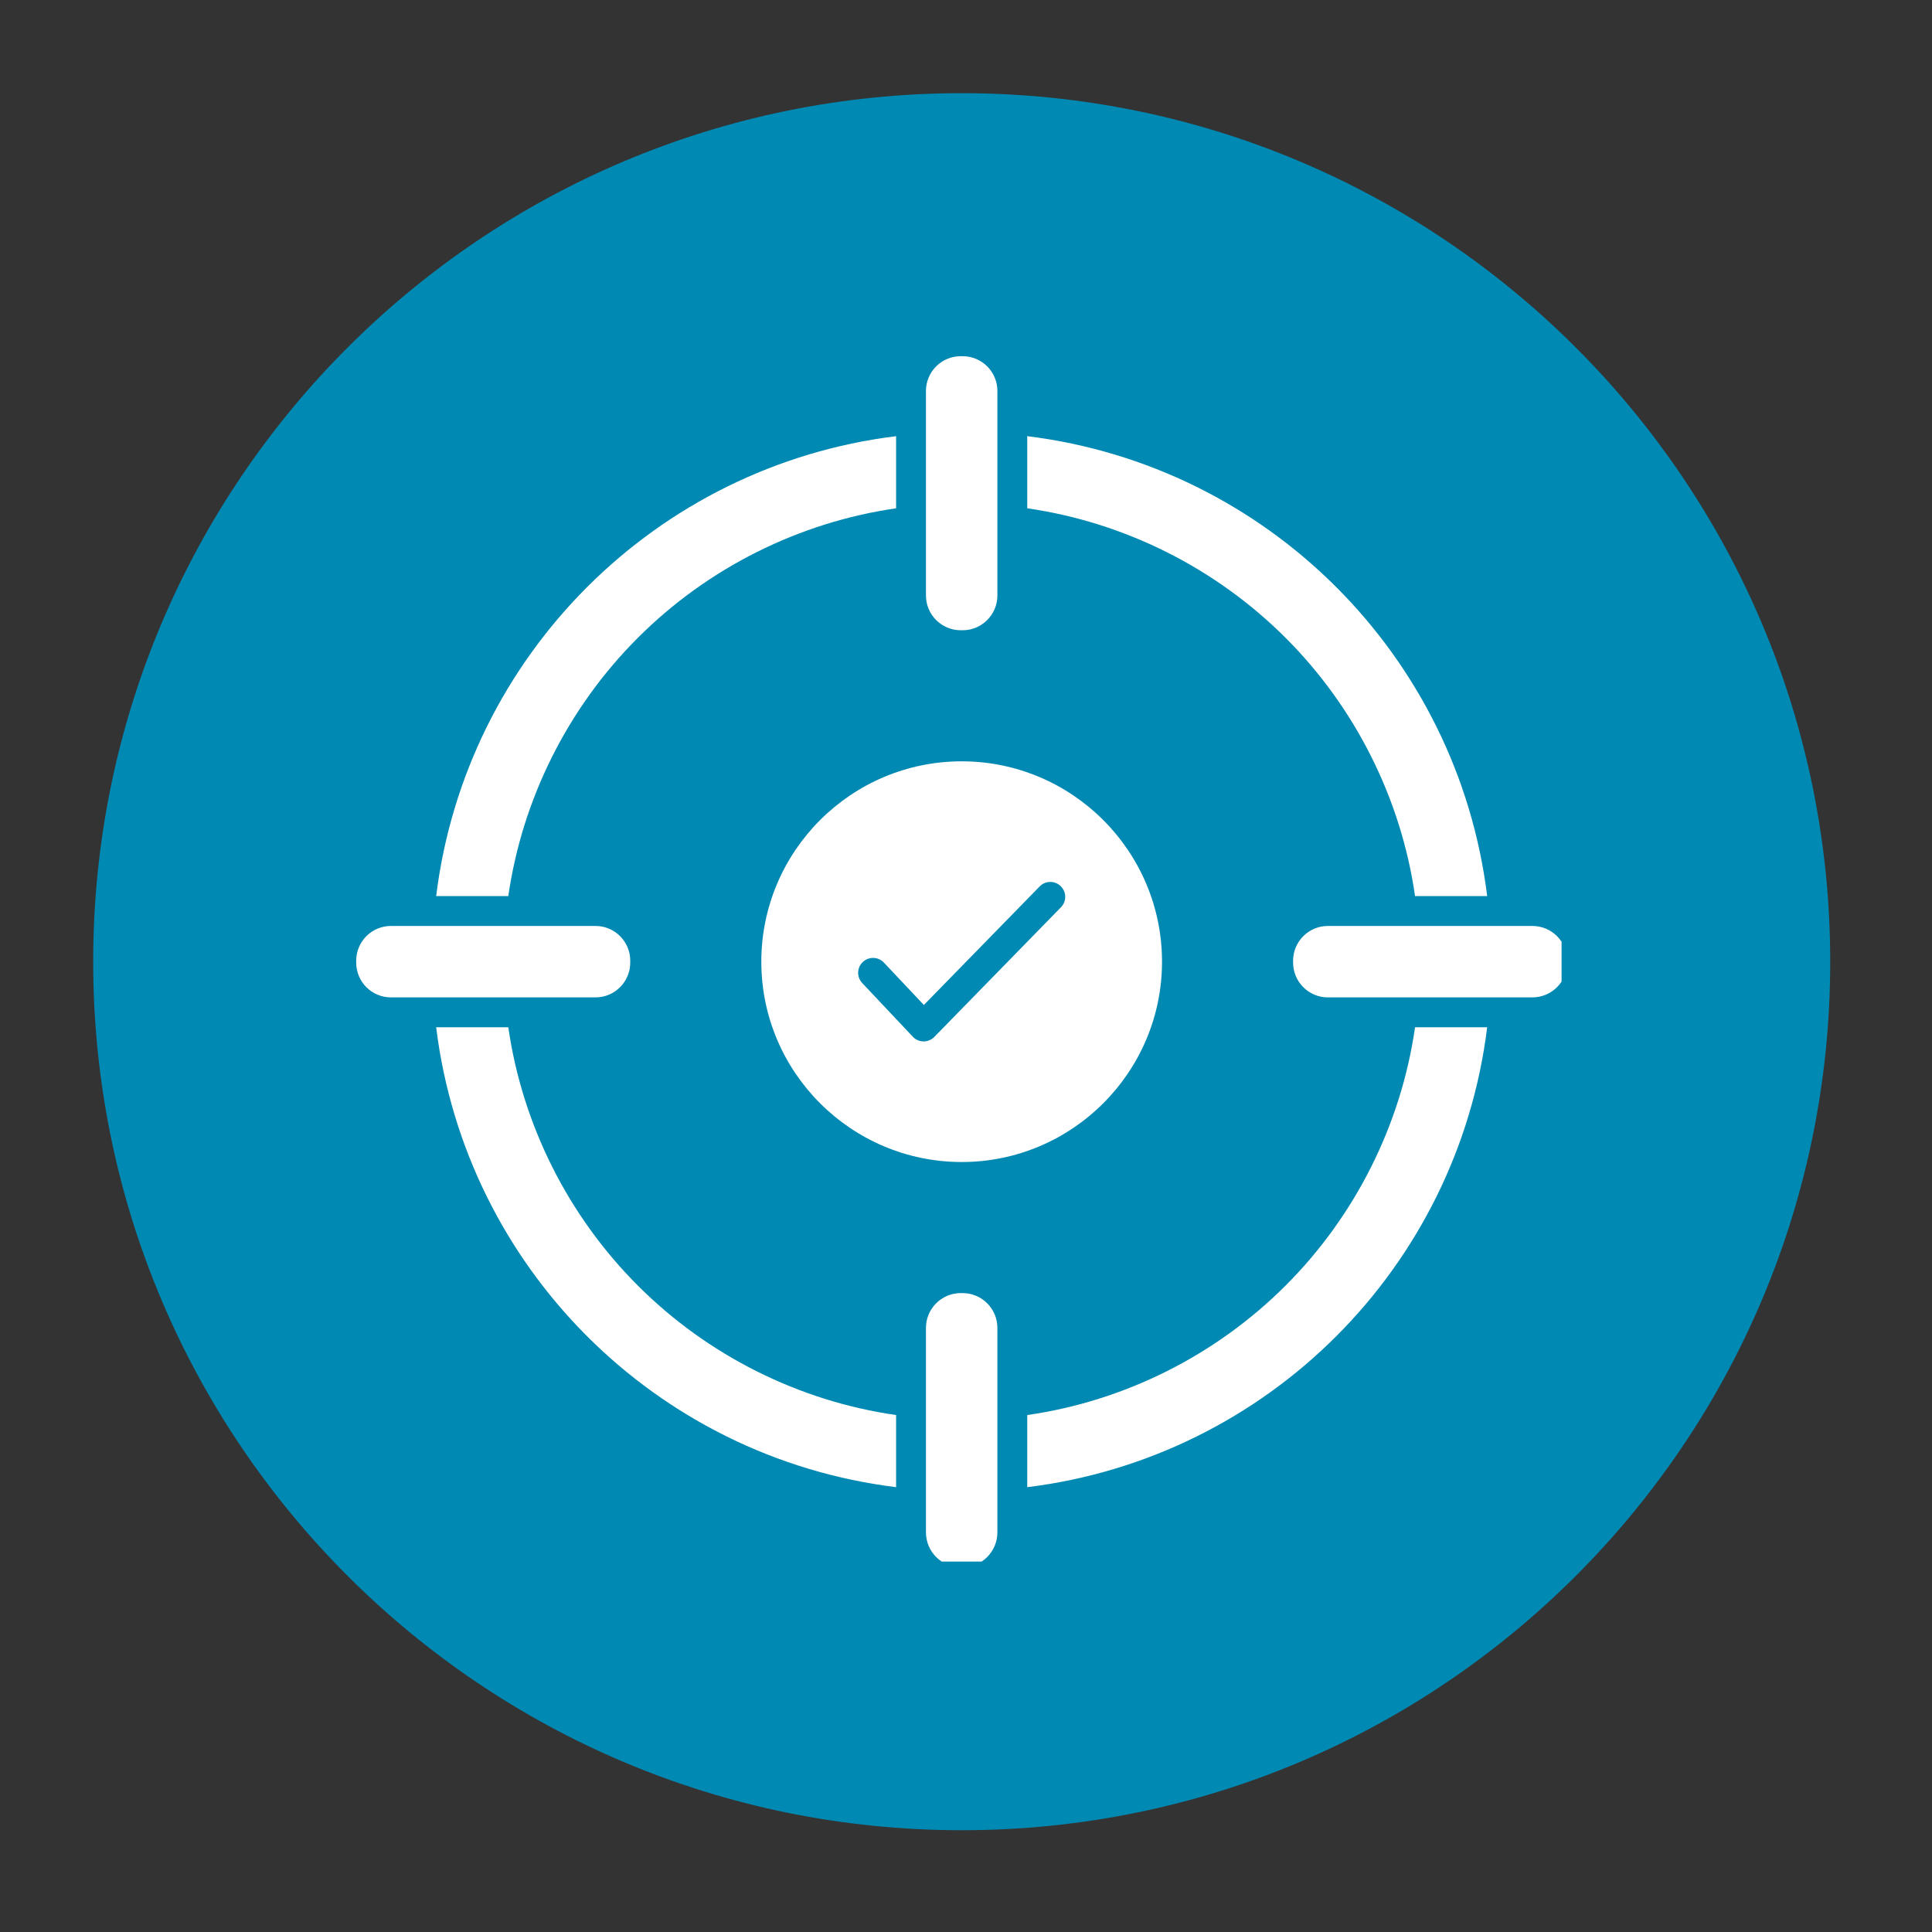
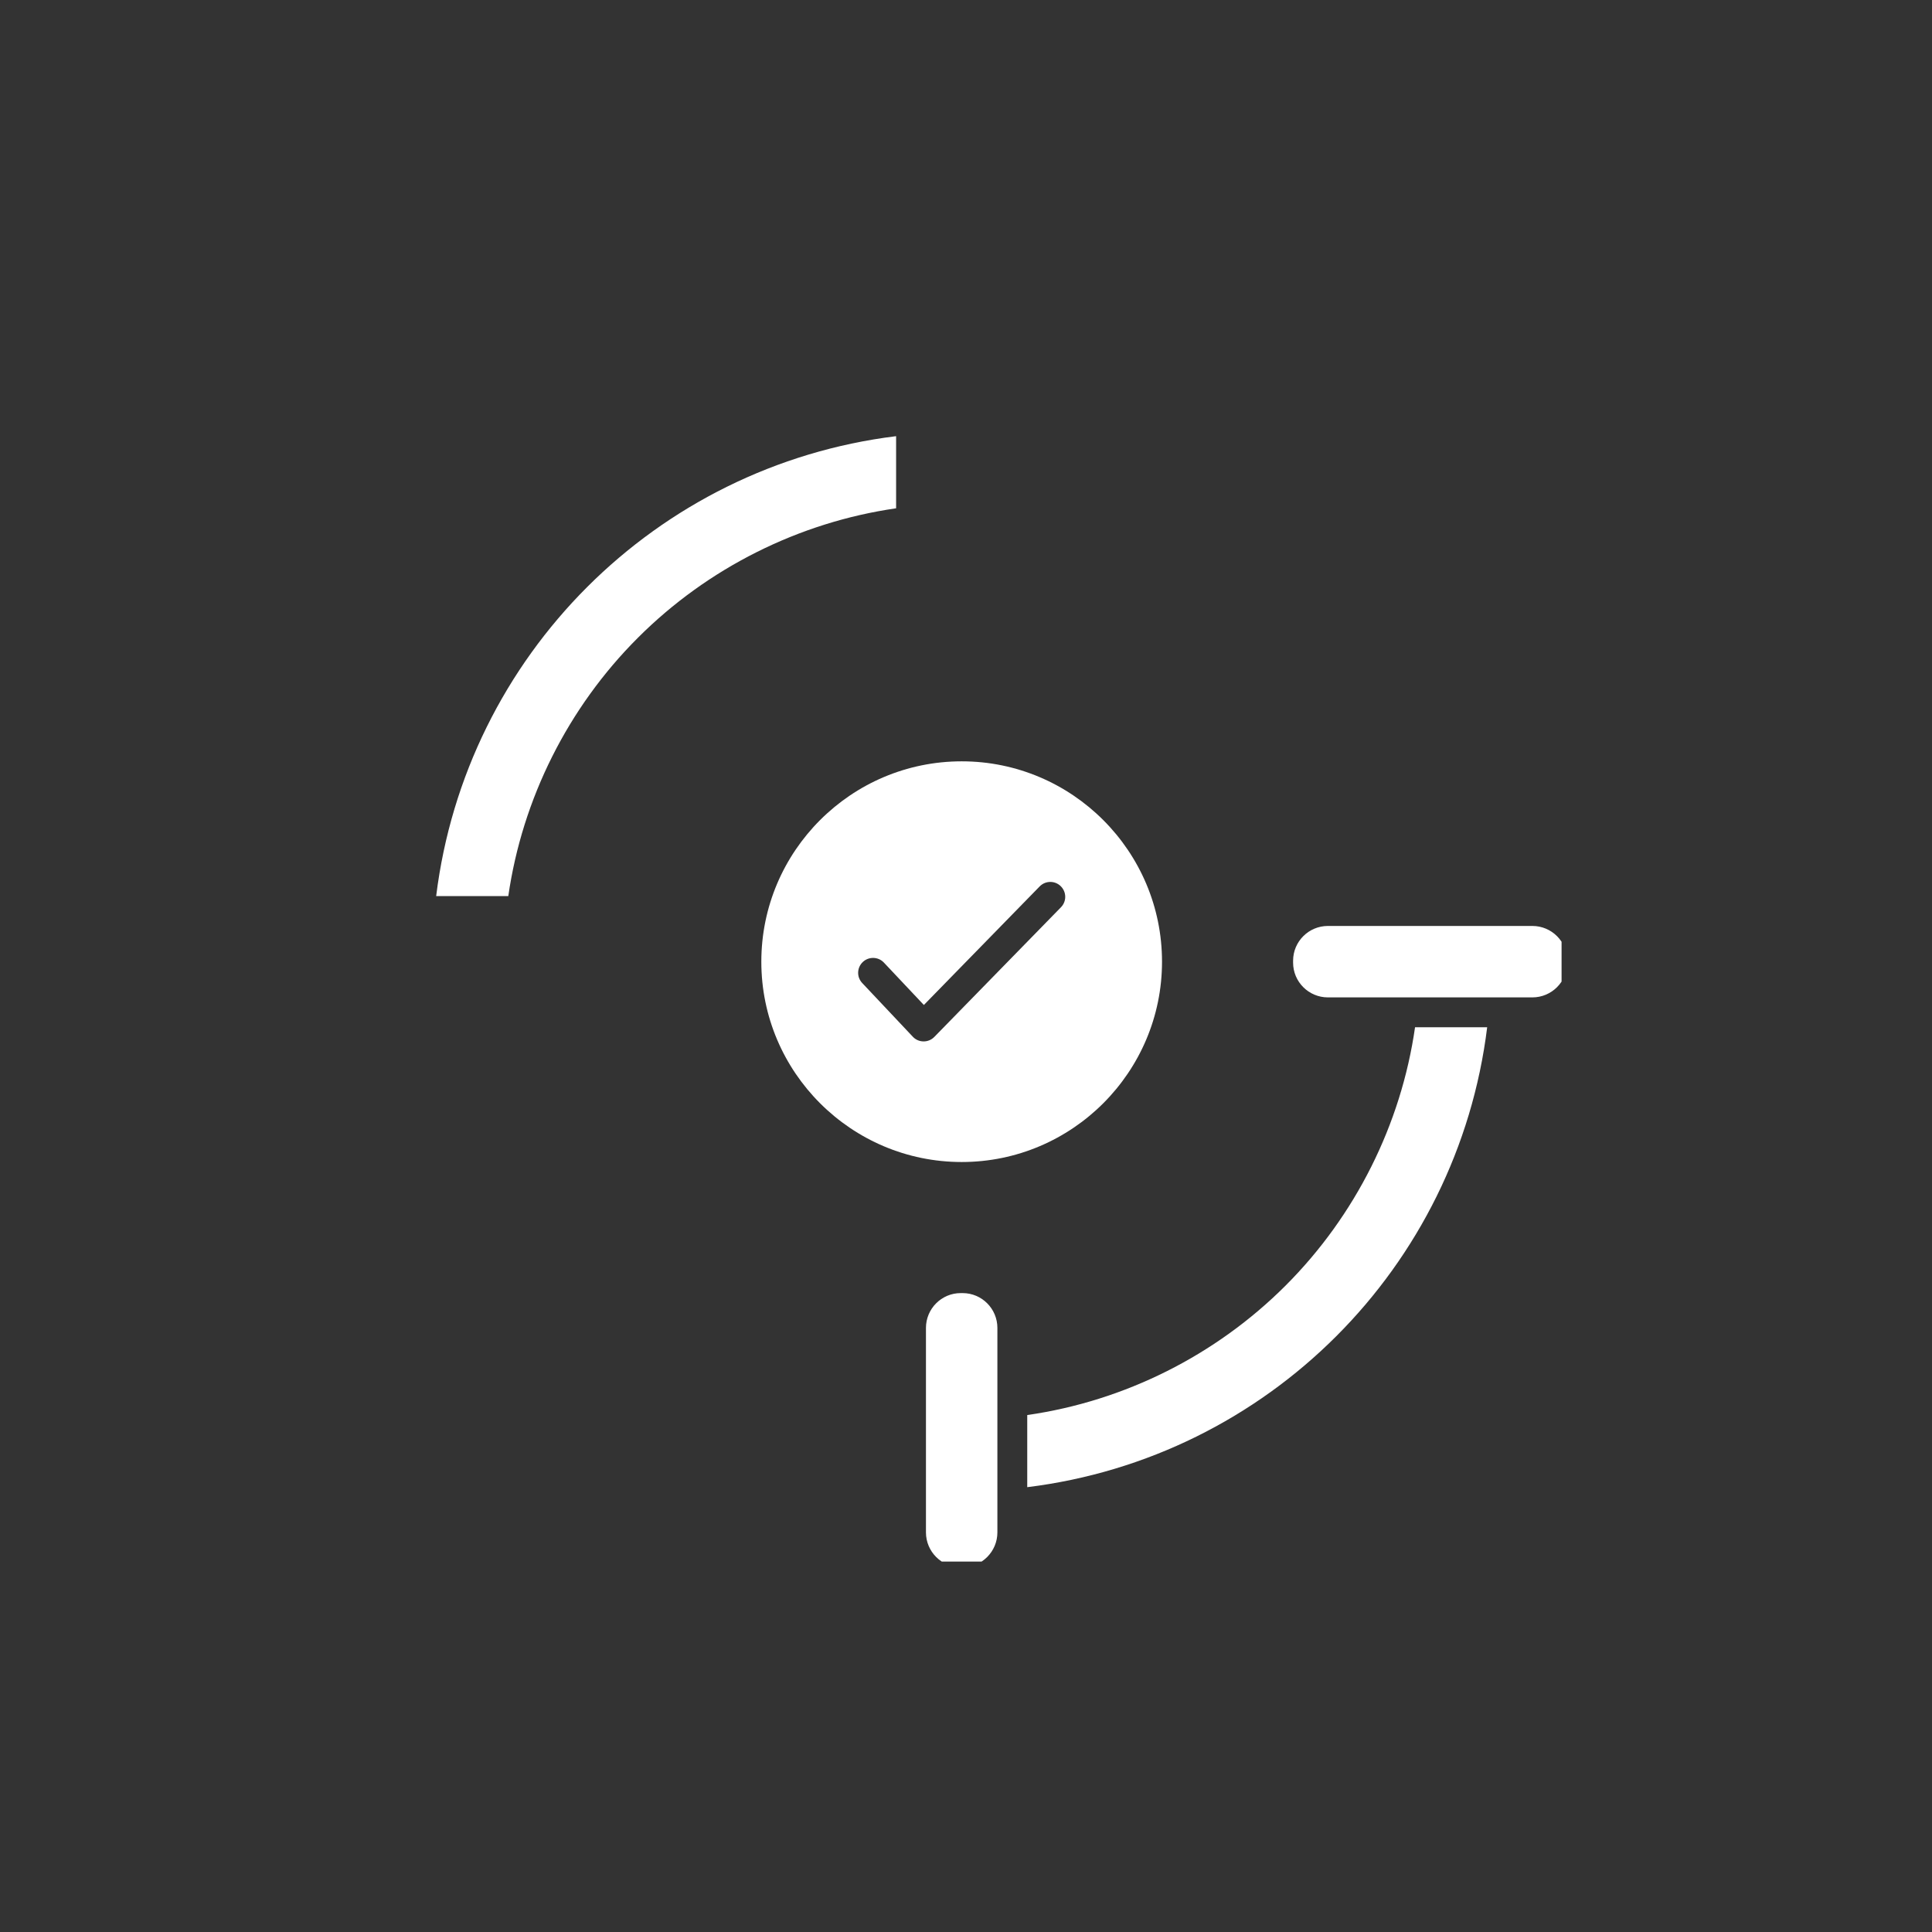
<svg xmlns="http://www.w3.org/2000/svg" width="150" zoomAndPan="magnify" viewBox="0 0 112.5 112.5" height="150" preserveAspectRatio="xMidYMid meet" version="1.0">
  <rect x="0" y="0" width="112.5" height="112.5" fill="#333333" stroke="none" />
  <defs>
    <clipPath id="b9ff6320c2">
-       <path d="M 5.426 5.426 L 106.574 5.426 L 106.574 106.574 L 5.426 106.574 Z M 5.426 5.426 " clip-rule="nonzero" />
-     </clipPath>
+       </clipPath>
    <clipPath id="cecfba3a04">
      <path d="M 56 5.426 C 28.07 5.426 5.426 28.07 5.426 56 C 5.426 83.934 28.07 106.574 56 106.574 C 83.934 106.574 106.574 83.934 106.574 56 C 106.574 28.07 83.934 5.426 56 5.426 Z M 56 5.426 " clip-rule="nonzero" />
    </clipPath>
    <clipPath id="5b20050f0d">
-       <path d="M 53 20.742 L 59 20.742 L 59 37 L 53 37 Z M 53 20.742 " clip-rule="nonzero" />
-     </clipPath>
+       </clipPath>
    <clipPath id="4ba0824f52">
      <path d="M 53 75 L 59 75 L 59 90.93 L 53 90.93 Z M 53 75 " clip-rule="nonzero" />
    </clipPath>
    <clipPath id="e337f52d8e">
      <path d="M 20.742 53 L 37 53 L 37 59 L 20.742 59 Z M 20.742 53 " clip-rule="nonzero" />
    </clipPath>
    <clipPath id="5c2ec806dd">
      <path d="M 75 53 L 90.93 53 L 90.93 59 L 75 59 Z M 75 53 " clip-rule="nonzero" />
    </clipPath>
  </defs>
  <g clip-path="url(#b9ff6320c2)">
    <g clip-path="url(#cecfba3a04)">
      <path fill="#0089b3" d="M 5.426 5.426 L 106.574 5.426 L 106.574 106.574 L 5.426 106.574 Z M 5.426 5.426 " fill-opacity="1" fill-rule="nonzero" />
    </g>
  </g>
  <g clip-path="url(#5b20050f0d)">
    <path fill="#ffffff" d="M 55.941 36.699 L 56.055 36.699 C 57.172 36.699 58.078 35.789 58.078 34.676 L 58.078 24.457 C 58.078 24.441 58.078 24.426 58.078 24.406 L 58.078 22.766 C 58.078 21.648 57.172 20.742 56.055 20.742 L 55.941 20.742 C 54.824 20.742 53.918 21.648 53.918 22.766 L 53.918 24.406 C 53.918 24.426 53.918 24.441 53.918 24.457 L 53.918 34.676 C 53.918 35.789 54.824 36.699 55.941 36.699 Z M 55.941 36.699 " fill-opacity="1" fill-rule="nonzero" />
  </g>
  <g clip-path="url(#4ba0824f52)">
    <path fill="#ffffff" d="M 56.055 75.297 L 55.941 75.297 C 54.824 75.297 53.918 76.207 53.918 77.324 L 53.918 89.23 C 53.918 90.348 54.824 91.258 55.941 91.258 L 56.055 91.258 C 57.172 91.258 58.078 90.348 58.078 89.23 L 58.078 87.594 C 58.078 87.574 58.078 87.555 58.078 87.539 L 58.078 77.324 C 58.078 76.207 57.172 75.297 56.055 75.297 Z M 56.055 75.297 " fill-opacity="1" fill-rule="nonzero" />
  </g>
  <g clip-path="url(#e337f52d8e)">
-     <path fill="#ffffff" d="M 30.387 58.078 L 34.676 58.078 C 35.789 58.078 36.699 57.172 36.699 56.055 L 36.699 55.941 C 36.699 54.824 35.789 53.918 34.676 53.918 L 22.766 53.918 C 21.648 53.918 20.742 54.824 20.742 55.941 L 20.742 56.055 C 20.742 57.172 21.648 58.078 22.766 58.078 L 24.406 58.078 C 24.426 58.078 24.441 58.078 24.461 58.078 L 30.309 58.078 C 30.336 58.078 30.359 58.078 30.387 58.078 Z M 30.387 58.078 " fill-opacity="1" fill-rule="nonzero" />
-   </g>
+     </g>
  <g clip-path="url(#5c2ec806dd)">
    <path fill="#ffffff" d="M 89.23 53.918 L 77.324 53.918 C 76.207 53.918 75.297 54.824 75.297 55.941 L 75.297 56.055 C 75.297 57.172 76.207 58.078 77.324 58.078 L 89.23 58.078 C 90.348 58.078 91.258 57.172 91.258 56.055 L 91.258 55.941 C 91.258 54.824 90.348 53.918 89.23 53.918 Z M 89.23 53.918 " fill-opacity="1" fill-rule="nonzero" />
  </g>
  <path fill="#ffffff" d="M 74.859 74.859 C 70.793 78.926 65.477 81.586 59.816 82.398 L 59.816 86.598 C 73.816 84.871 84.871 73.816 86.598 59.816 L 82.398 59.816 C 81.586 65.477 78.926 70.793 74.859 74.859 Z M 74.859 74.859 " fill-opacity="1" fill-rule="nonzero" />
-   <path fill="#ffffff" d="M 82.398 52.18 L 86.598 52.18 C 84.871 38.18 73.816 27.125 59.816 25.398 L 59.816 29.598 C 65.477 30.414 70.793 33.074 74.859 37.141 C 78.926 41.203 81.586 46.52 82.398 52.18 Z M 82.398 52.18 " fill-opacity="1" fill-rule="nonzero" />
-   <path fill="#ffffff" d="M 29.598 59.816 L 25.398 59.816 C 27.125 73.816 38.18 84.871 52.18 86.598 L 52.18 82.398 C 46.52 81.586 41.203 78.926 37.141 74.859 C 33.074 70.793 30.414 65.477 29.598 59.816 Z M 29.598 59.816 " fill-opacity="1" fill-rule="nonzero" />
  <path fill="#ffffff" d="M 37.141 37.141 C 41.203 33.074 46.52 30.414 52.18 29.598 L 52.18 25.398 C 38.18 27.125 27.125 38.18 25.398 52.18 L 29.598 52.18 C 30.414 46.52 33.074 41.203 37.141 37.141 Z M 37.141 37.141 " fill-opacity="1" fill-rule="nonzero" />
  <path fill="#ffffff" d="M 56 44.332 C 49.566 44.332 44.332 49.566 44.332 56 C 44.332 62.43 49.566 67.664 56 67.664 C 62.43 67.664 67.664 62.43 67.664 56 C 67.664 49.566 62.43 44.332 56 44.332 Z M 61.781 52.828 L 54.406 60.379 C 54.242 60.547 54.02 60.641 53.785 60.641 L 53.781 60.641 C 53.543 60.641 53.316 60.543 53.156 60.371 L 50.207 57.242 C 49.875 56.891 49.895 56.344 50.242 56.016 C 50.59 55.688 51.141 55.703 51.469 56.051 L 53.797 58.52 L 60.539 51.617 C 60.875 51.273 61.422 51.266 61.766 51.602 C 62.109 51.938 62.117 52.484 61.781 52.828 Z M 61.781 52.828 " fill-opacity="1" fill-rule="nonzero" />
</svg>